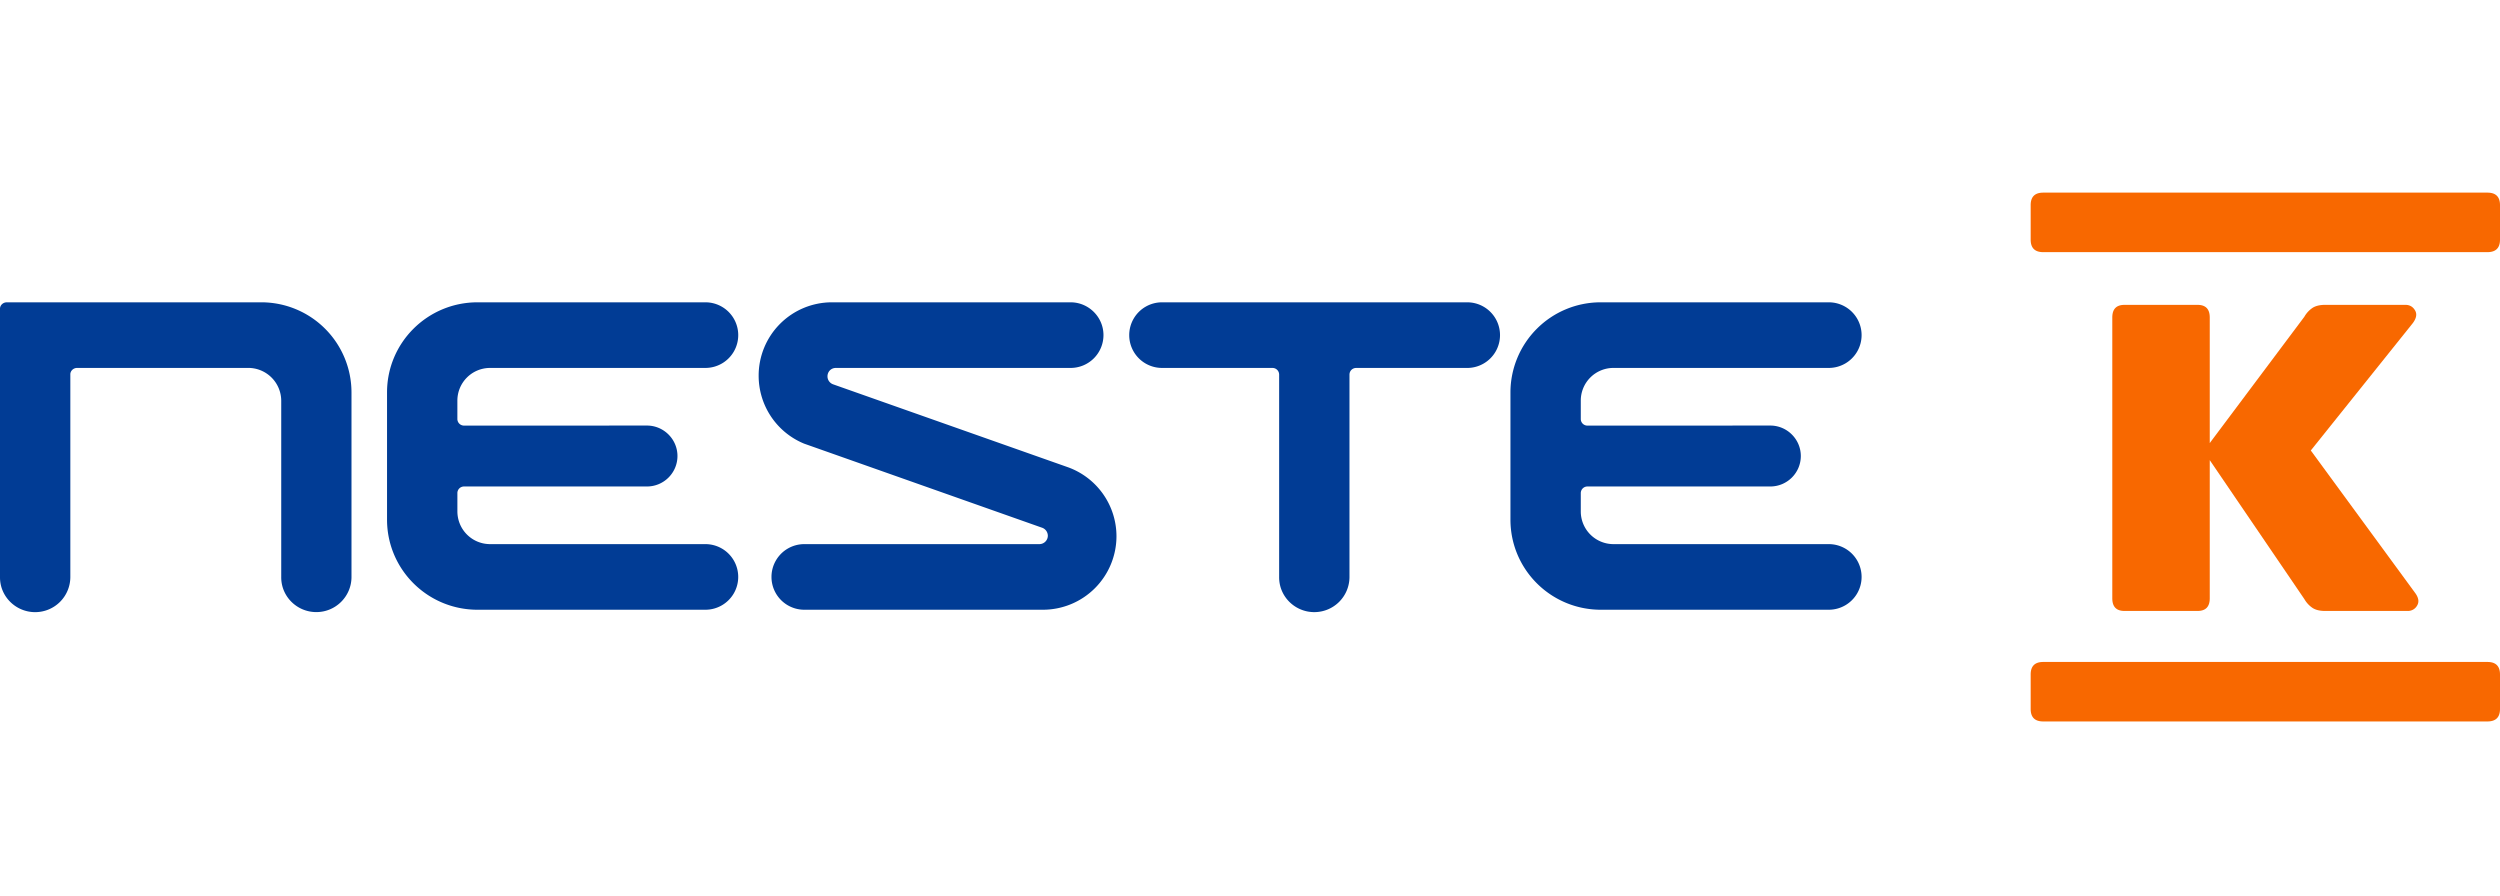
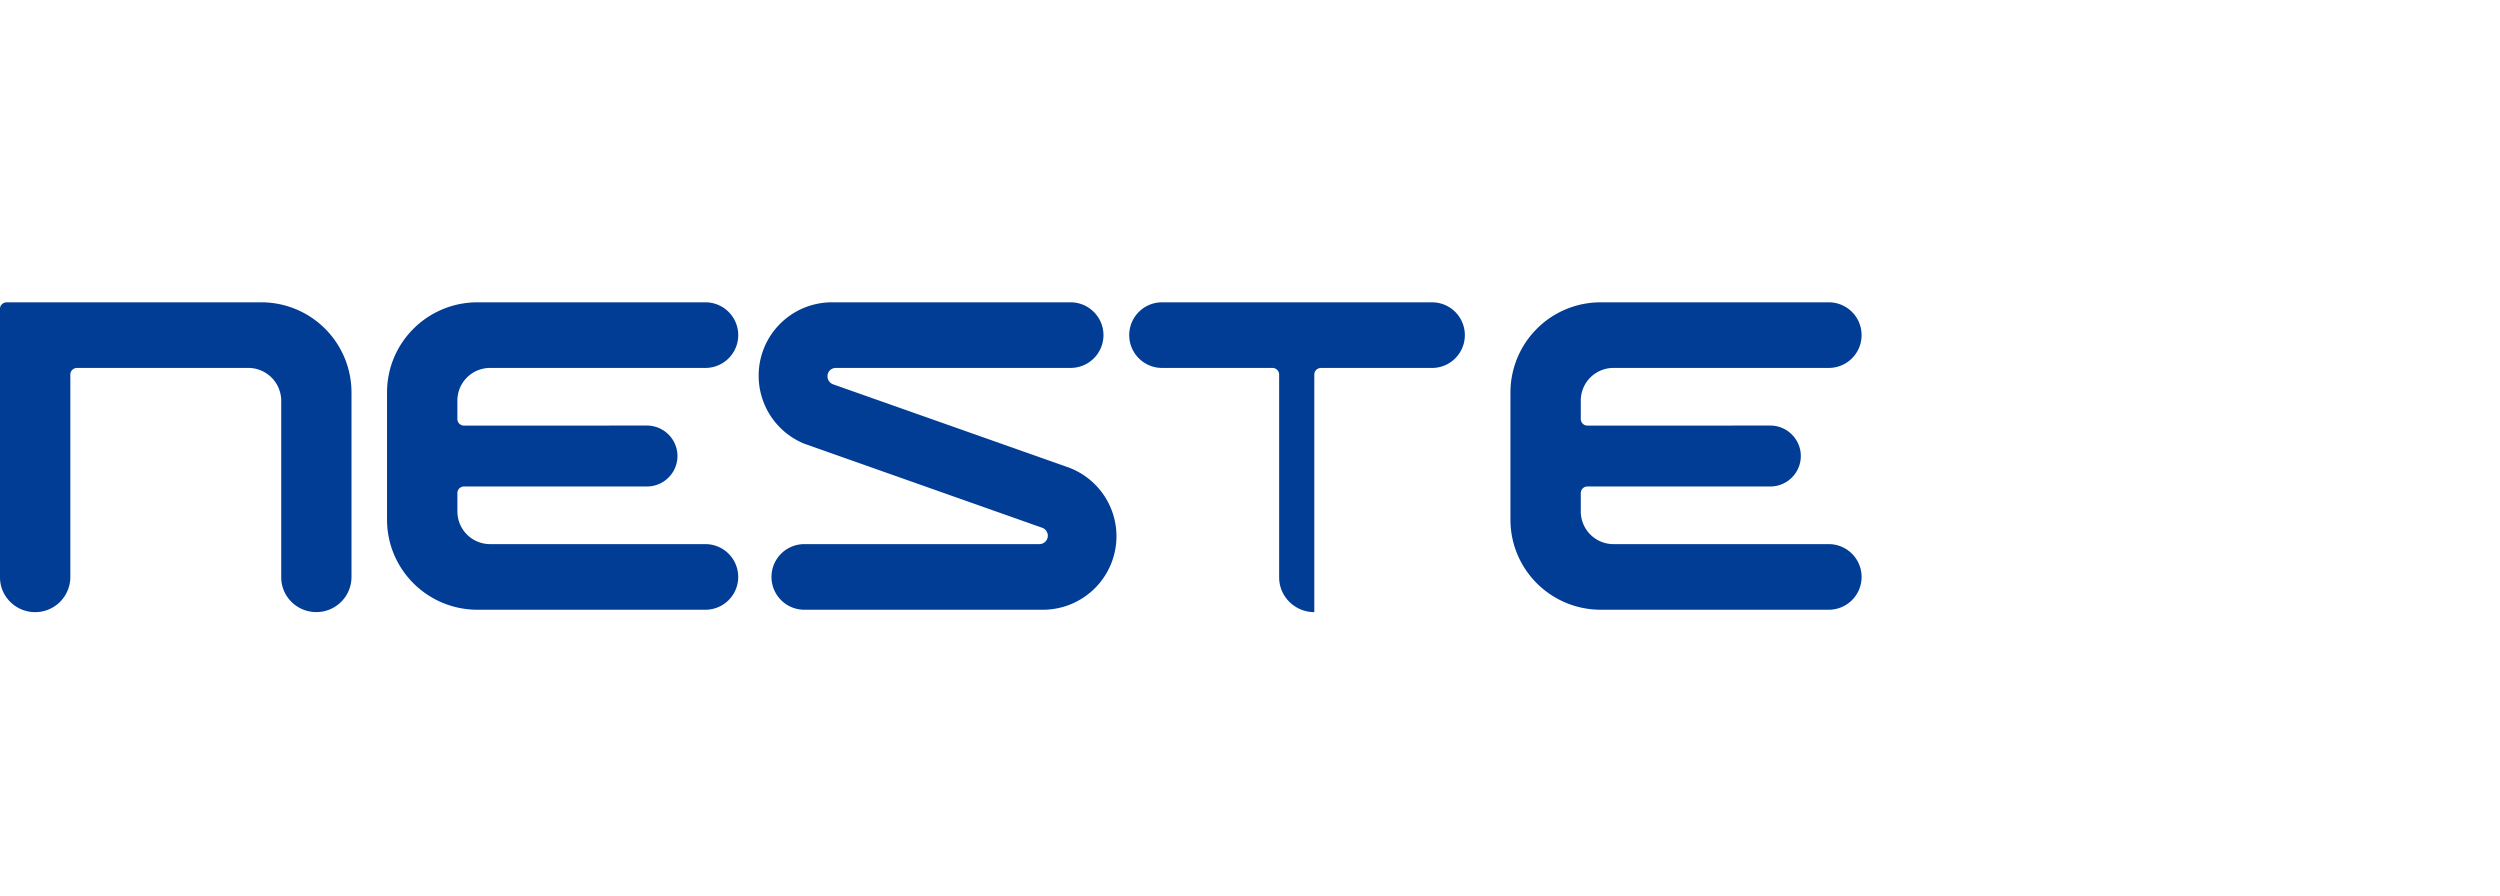
<svg xmlns="http://www.w3.org/2000/svg" xmlns:xlink="http://www.w3.org/1999/xlink" width="134" height="48" viewBox="0 0 134 48">
  <defs>
-     <path id="a" d="M124.627 32.747c-.282 0-.506-.053-.672-.16a1.421 1.421 0 0 1-.442-.477l-5.07-7.447v7.407c0 .451-.218.677-.653.677h-3.918c-.436 0-.653-.226-.653-.677V17.018c0-.452.217-.677.653-.677h3.918c.435 0 .653.225.653.677v6.73l5.07-6.77a1.41 1.41 0 0 1 .442-.478c.166-.106.39-.16.672-.16h4.302c.23 0 .403.1.519.3.115.198.07.43-.135.696l-5.454 6.81 5.57 7.605c.204.266.249.498.134.697a.562.562 0 0 1-.519.299h-4.417zm-15.783 3.404c0-.447.225-.67.674-.67h23.807c.45 0 .675.223.675.67V38c0 .447-.225.67-.675.67h-23.807c-.45 0-.674-.223-.674-.67v-1.85zm0-25.157c0-.446.225-.669.674-.669h23.807c.45 0 .675.223.675.67v1.85c0 .446-.225.67-.675.67h-23.807c-.45 0-.674-.224-.674-.67v-1.85z" />
-   </defs>
+     </defs>
  <g fill="none" fill-rule="evenodd">
-     <path fill="#013C95" d="M.36 16.204h13.652a4.833 4.833 0 0 1 4.828 4.83v9.89c0 1.04-.843 1.884-1.885 1.884-1.038 0-1.892-.84-1.881-1.88v-9.45a1.768 1.768 0 0 0-1.761-1.758l-9.183.001c-.198 0-.37.162-.36.361v10.843a1.885 1.885 0 0 1-1.884 1.886c-1.042 0-1.896-.842-1.886-1.882V16.565c-.01-.199.162-.36.36-.36zm24.155 10.231c0-.199.155-.36.363-.36h9.801c.9 0 1.633-.732 1.633-1.633 0-.9-.739-1.632-1.633-1.632l-9.801.002a.356.356 0 0 1-.363-.362v-.972c0-.971.78-1.757 1.76-1.757h11.536a1.758 1.758 0 0 0 0-3.517H25.577c-2.668.01-4.832 2.163-4.832 4.83v6.818c0 2.667 2.164 4.821 4.832 4.83H37.81a1.758 1.758 0 1 0 0-3.517H26.276c-.981 0-1.76-.787-1.76-1.759v-.97zm44.047 4.493c-.01 1.041.843 1.882 1.885 1.882a1.885 1.885 0 0 0 1.885-1.885V20.082c0-.206.161-.36.36-.36h5.95a1.758 1.758 0 0 0 0-3.518H62.285a1.757 1.757 0 1 0 0 3.517h5.917c.199 0 .36.155.36.361v10.846zm-12.698-2.64a.46.46 0 0 1 .3.425.454.454 0 0 1-.454.452h-12.6a1.757 1.757 0 0 0 0 3.517h12.798a3.944 3.944 0 0 0 3.935-3.937 3.938 3.938 0 0 0-2.578-3.693L44.655 20.6a.454.454 0 0 1-.302-.427c0-.25.191-.452.45-.452h12.583a1.76 1.76 0 0 0 1.76-1.759c0-.97-.795-1.758-1.76-1.758H44.588a3.927 3.927 0 0 0-3.924 3.935 3.934 3.934 0 0 0 2.436 3.64l12.764 4.51zm28.866-1.853c0-.199.155-.36.36-.36h9.8c.901 0 1.634-.732 1.634-1.633 0-.9-.74-1.632-1.633-1.632l-9.805.002a.353.353 0 0 1-.356-.362v-.972a1.75 1.75 0 0 1 1.758-1.757h11.535a1.758 1.758 0 0 0 0-3.517H85.789a4.835 4.835 0 0 0-4.829 4.83v6.818c0 2.667 2.16 4.82 4.829 4.83h12.234a1.757 1.757 0 1 0 0-3.517H86.488a1.752 1.752 0 0 1-1.758-1.759v-.97z" />
+     <path fill="#013C95" d="M.36 16.204h13.652a4.833 4.833 0 0 1 4.828 4.83v9.89c0 1.04-.843 1.884-1.885 1.884-1.038 0-1.892-.84-1.881-1.88v-9.45a1.768 1.768 0 0 0-1.761-1.758l-9.183.001c-.198 0-.37.162-.36.361v10.843a1.885 1.885 0 0 1-1.884 1.886c-1.042 0-1.896-.842-1.886-1.882V16.565c-.01-.199.162-.36.36-.36zm24.155 10.231c0-.199.155-.36.363-.36h9.801c.9 0 1.633-.732 1.633-1.633 0-.9-.739-1.632-1.633-1.632l-9.801.002a.356.356 0 0 1-.363-.362v-.972c0-.971.78-1.757 1.76-1.757h11.536a1.758 1.758 0 0 0 0-3.517H25.577c-2.668.01-4.832 2.163-4.832 4.83v6.818c0 2.667 2.164 4.821 4.832 4.83H37.81a1.758 1.758 0 1 0 0-3.517H26.276c-.981 0-1.76-.787-1.76-1.759v-.97zm44.047 4.493c-.01 1.041.843 1.882 1.885 1.882V20.082c0-.206.161-.36.36-.36h5.95a1.758 1.758 0 0 0 0-3.518H62.285a1.757 1.757 0 1 0 0 3.517h5.917c.199 0 .36.155.36.361v10.846zm-12.698-2.64a.46.46 0 0 1 .3.425.454.454 0 0 1-.454.452h-12.6a1.757 1.757 0 0 0 0 3.517h12.798a3.944 3.944 0 0 0 3.935-3.937 3.938 3.938 0 0 0-2.578-3.693L44.655 20.6a.454.454 0 0 1-.302-.427c0-.25.191-.452.45-.452h12.583a1.76 1.76 0 0 0 1.76-1.759c0-.97-.795-1.758-1.76-1.758H44.588a3.927 3.927 0 0 0-3.924 3.935 3.934 3.934 0 0 0 2.436 3.64l12.764 4.51zm28.866-1.853c0-.199.155-.36.36-.36h9.8c.901 0 1.634-.732 1.634-1.633 0-.9-.74-1.632-1.633-1.632l-9.805.002a.353.353 0 0 1-.356-.362v-.972a1.75 1.75 0 0 1 1.758-1.757h11.535a1.758 1.758 0 0 0 0-3.517H85.789a4.835 4.835 0 0 0-4.829 4.83v6.818c0 2.667 2.16 4.82 4.829 4.83h12.234a1.757 1.757 0 1 0 0-3.517H86.488a1.752 1.752 0 0 1-1.758-1.759v-.97z" />
    <use fill="#f86800" xlink:href="#a" />
  </g>
</svg>